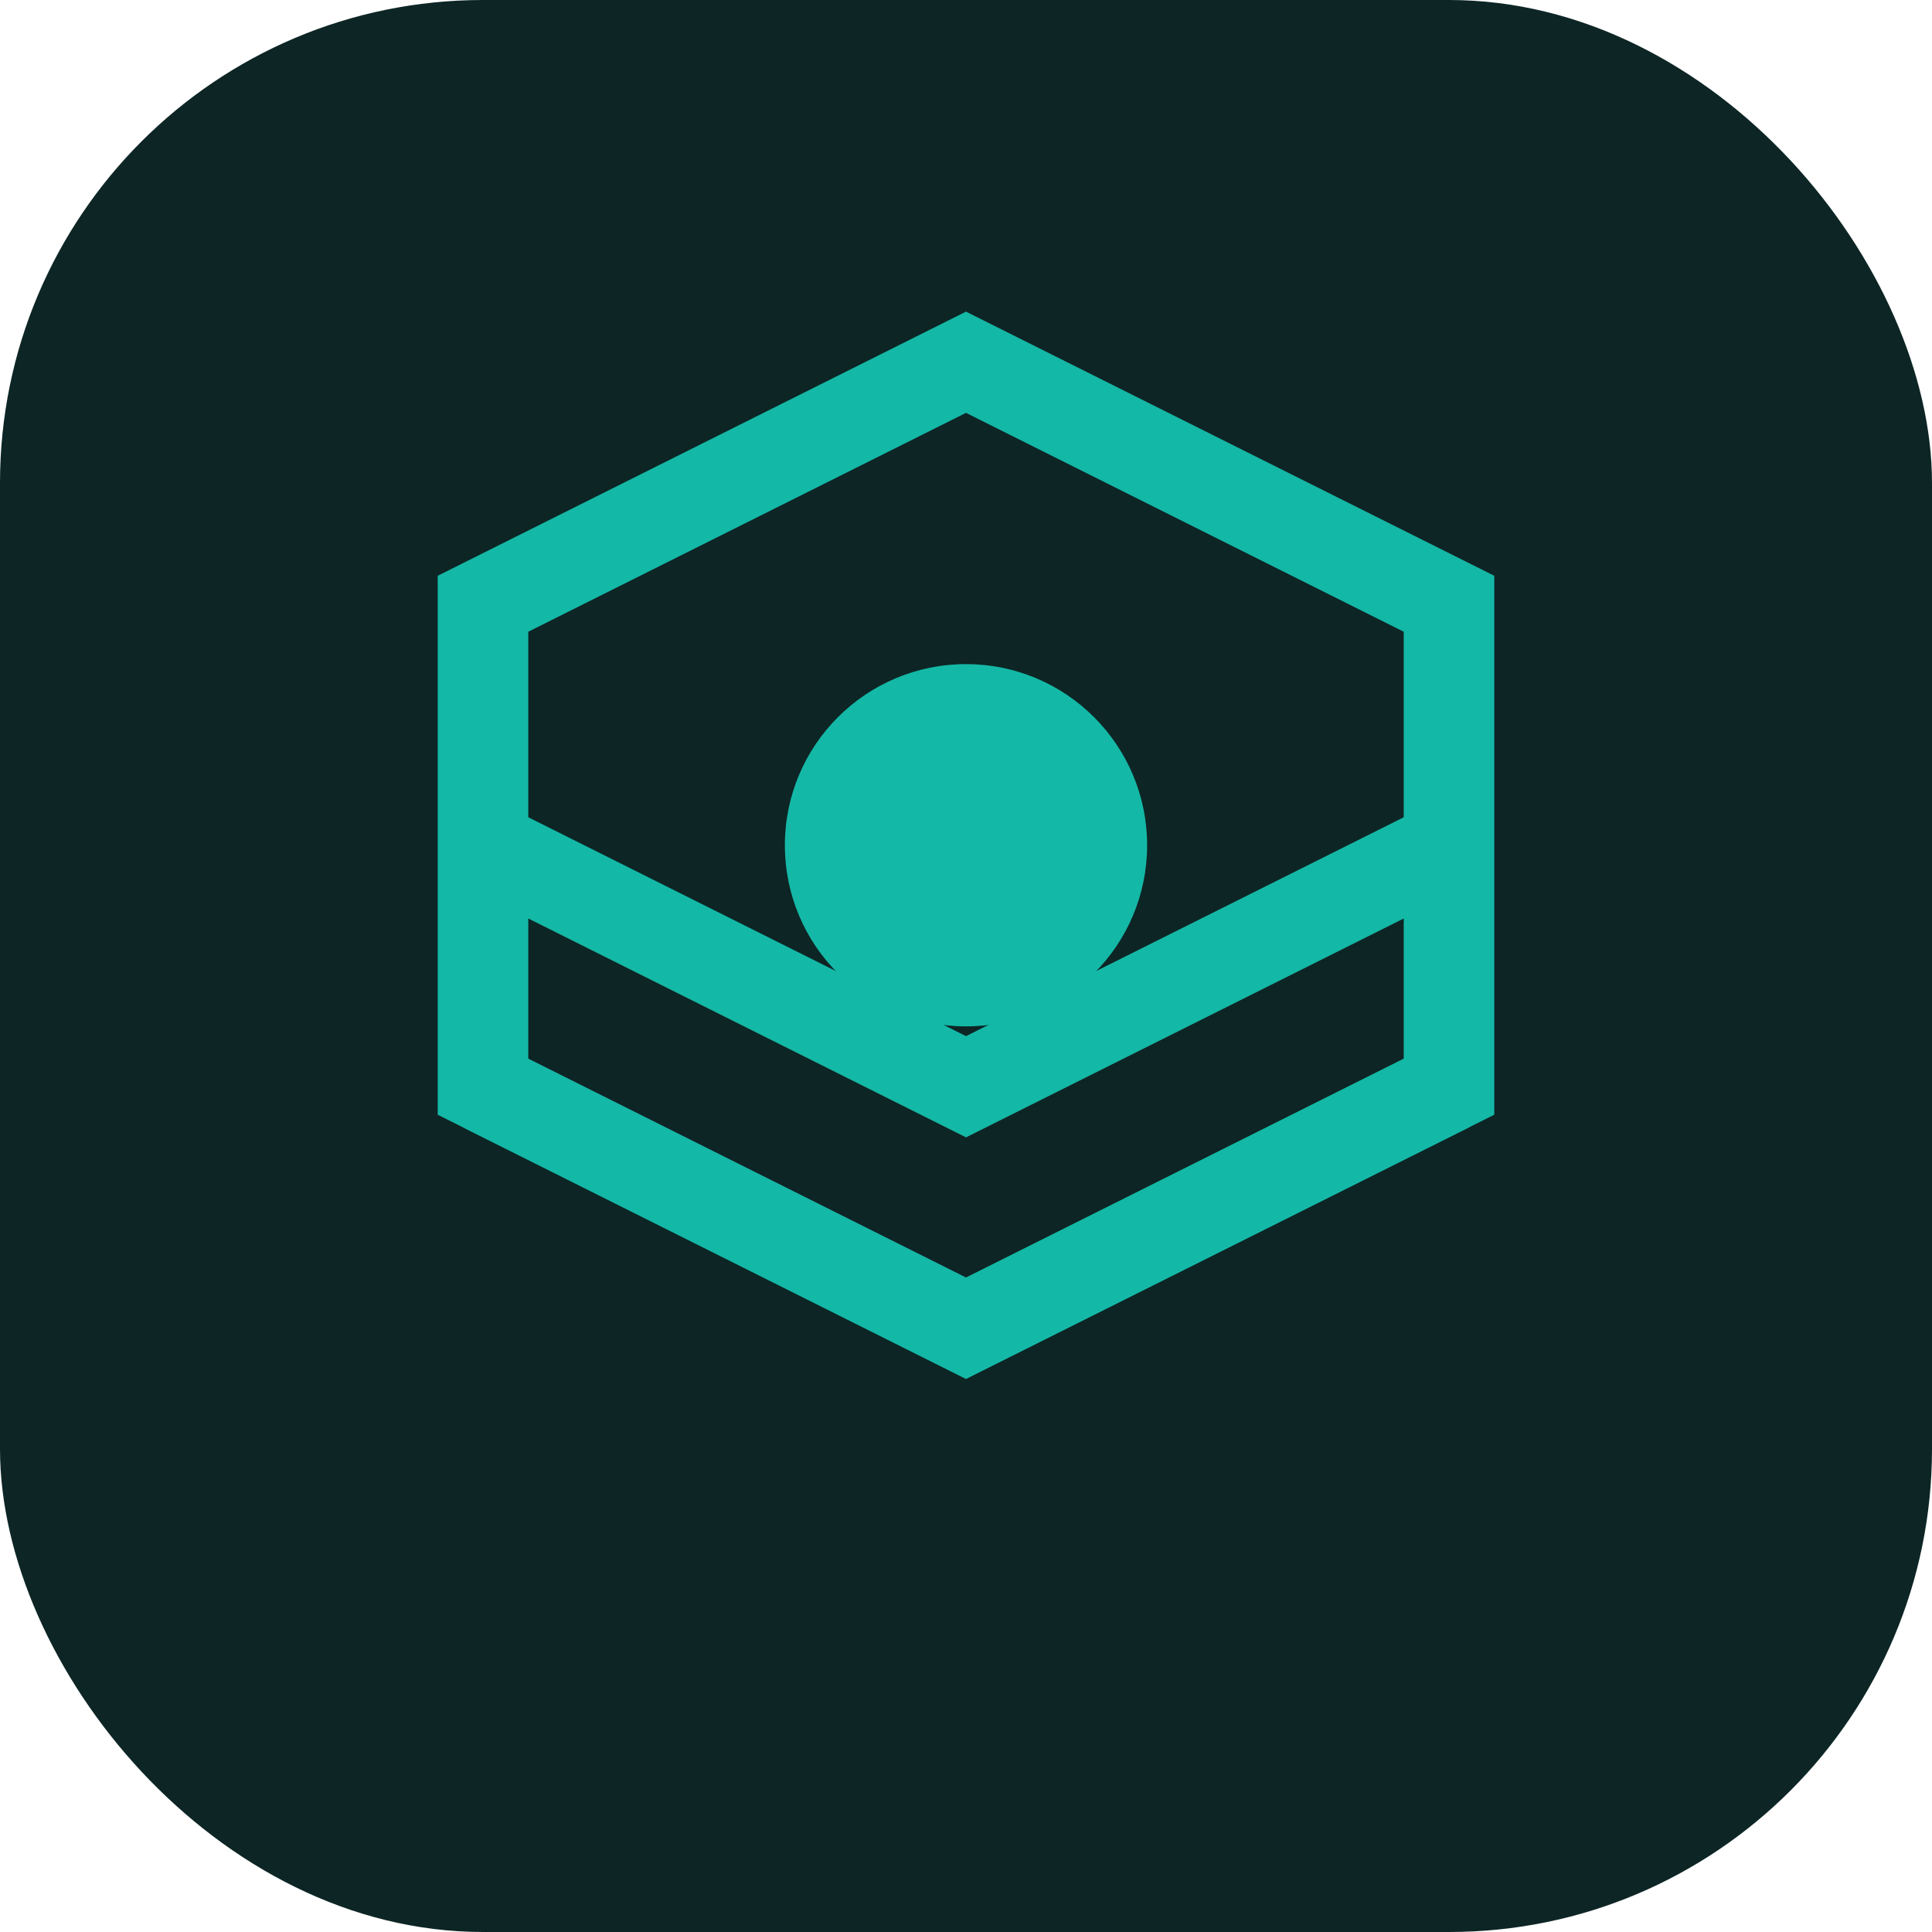
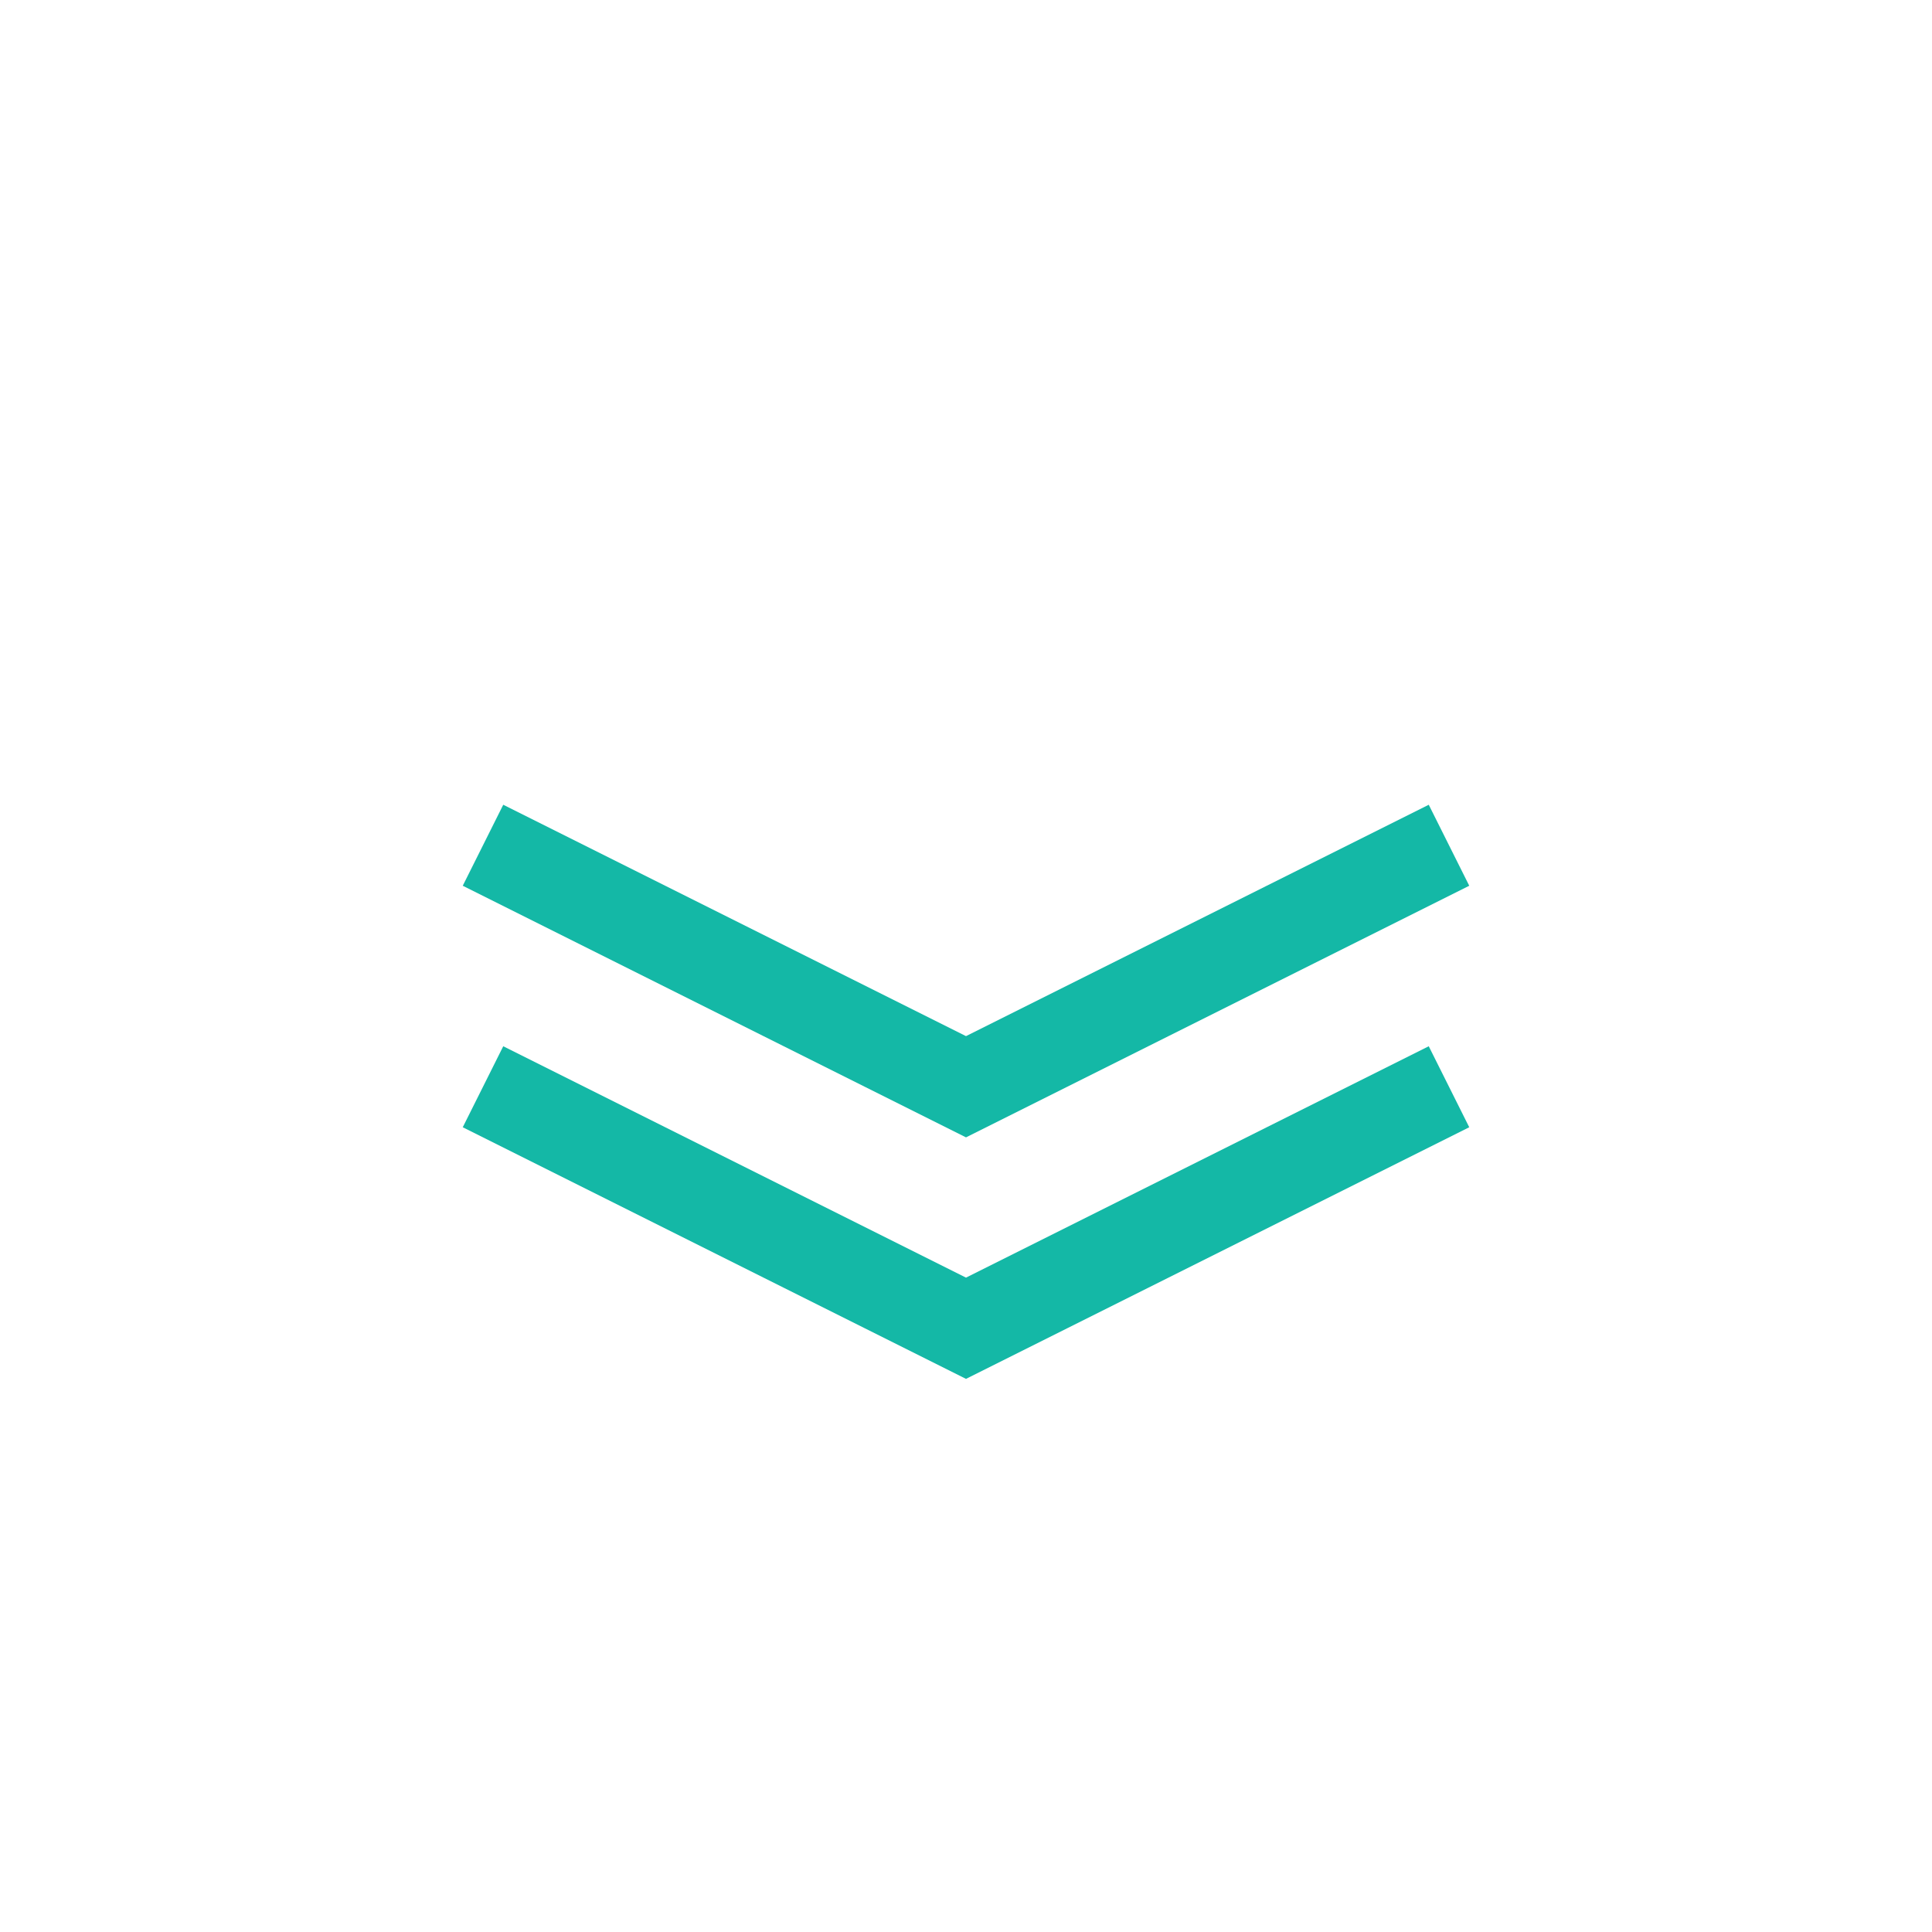
<svg xmlns="http://www.w3.org/2000/svg" width="32" height="32" viewBox="0 0 32 32" fill="none">
-   <rect width="32" height="32" rx="8" fill="#0d2525" />
-   <path d="M16 6L8 10v8l8 4 8-4v-8l-8-4z" stroke="#14b8a6" stroke-width="1.5" fill="none" />
  <path d="M8 18l8 4 8-4" stroke="#14b8a6" stroke-width="1.5" fill="none" />
  <path d="M8 14l8 4 8-4" stroke="#14b8a6" stroke-width="1.5" fill="none" />
-   <circle cx="16" cy="14" r="3" fill="#14b8a6" />
</svg>